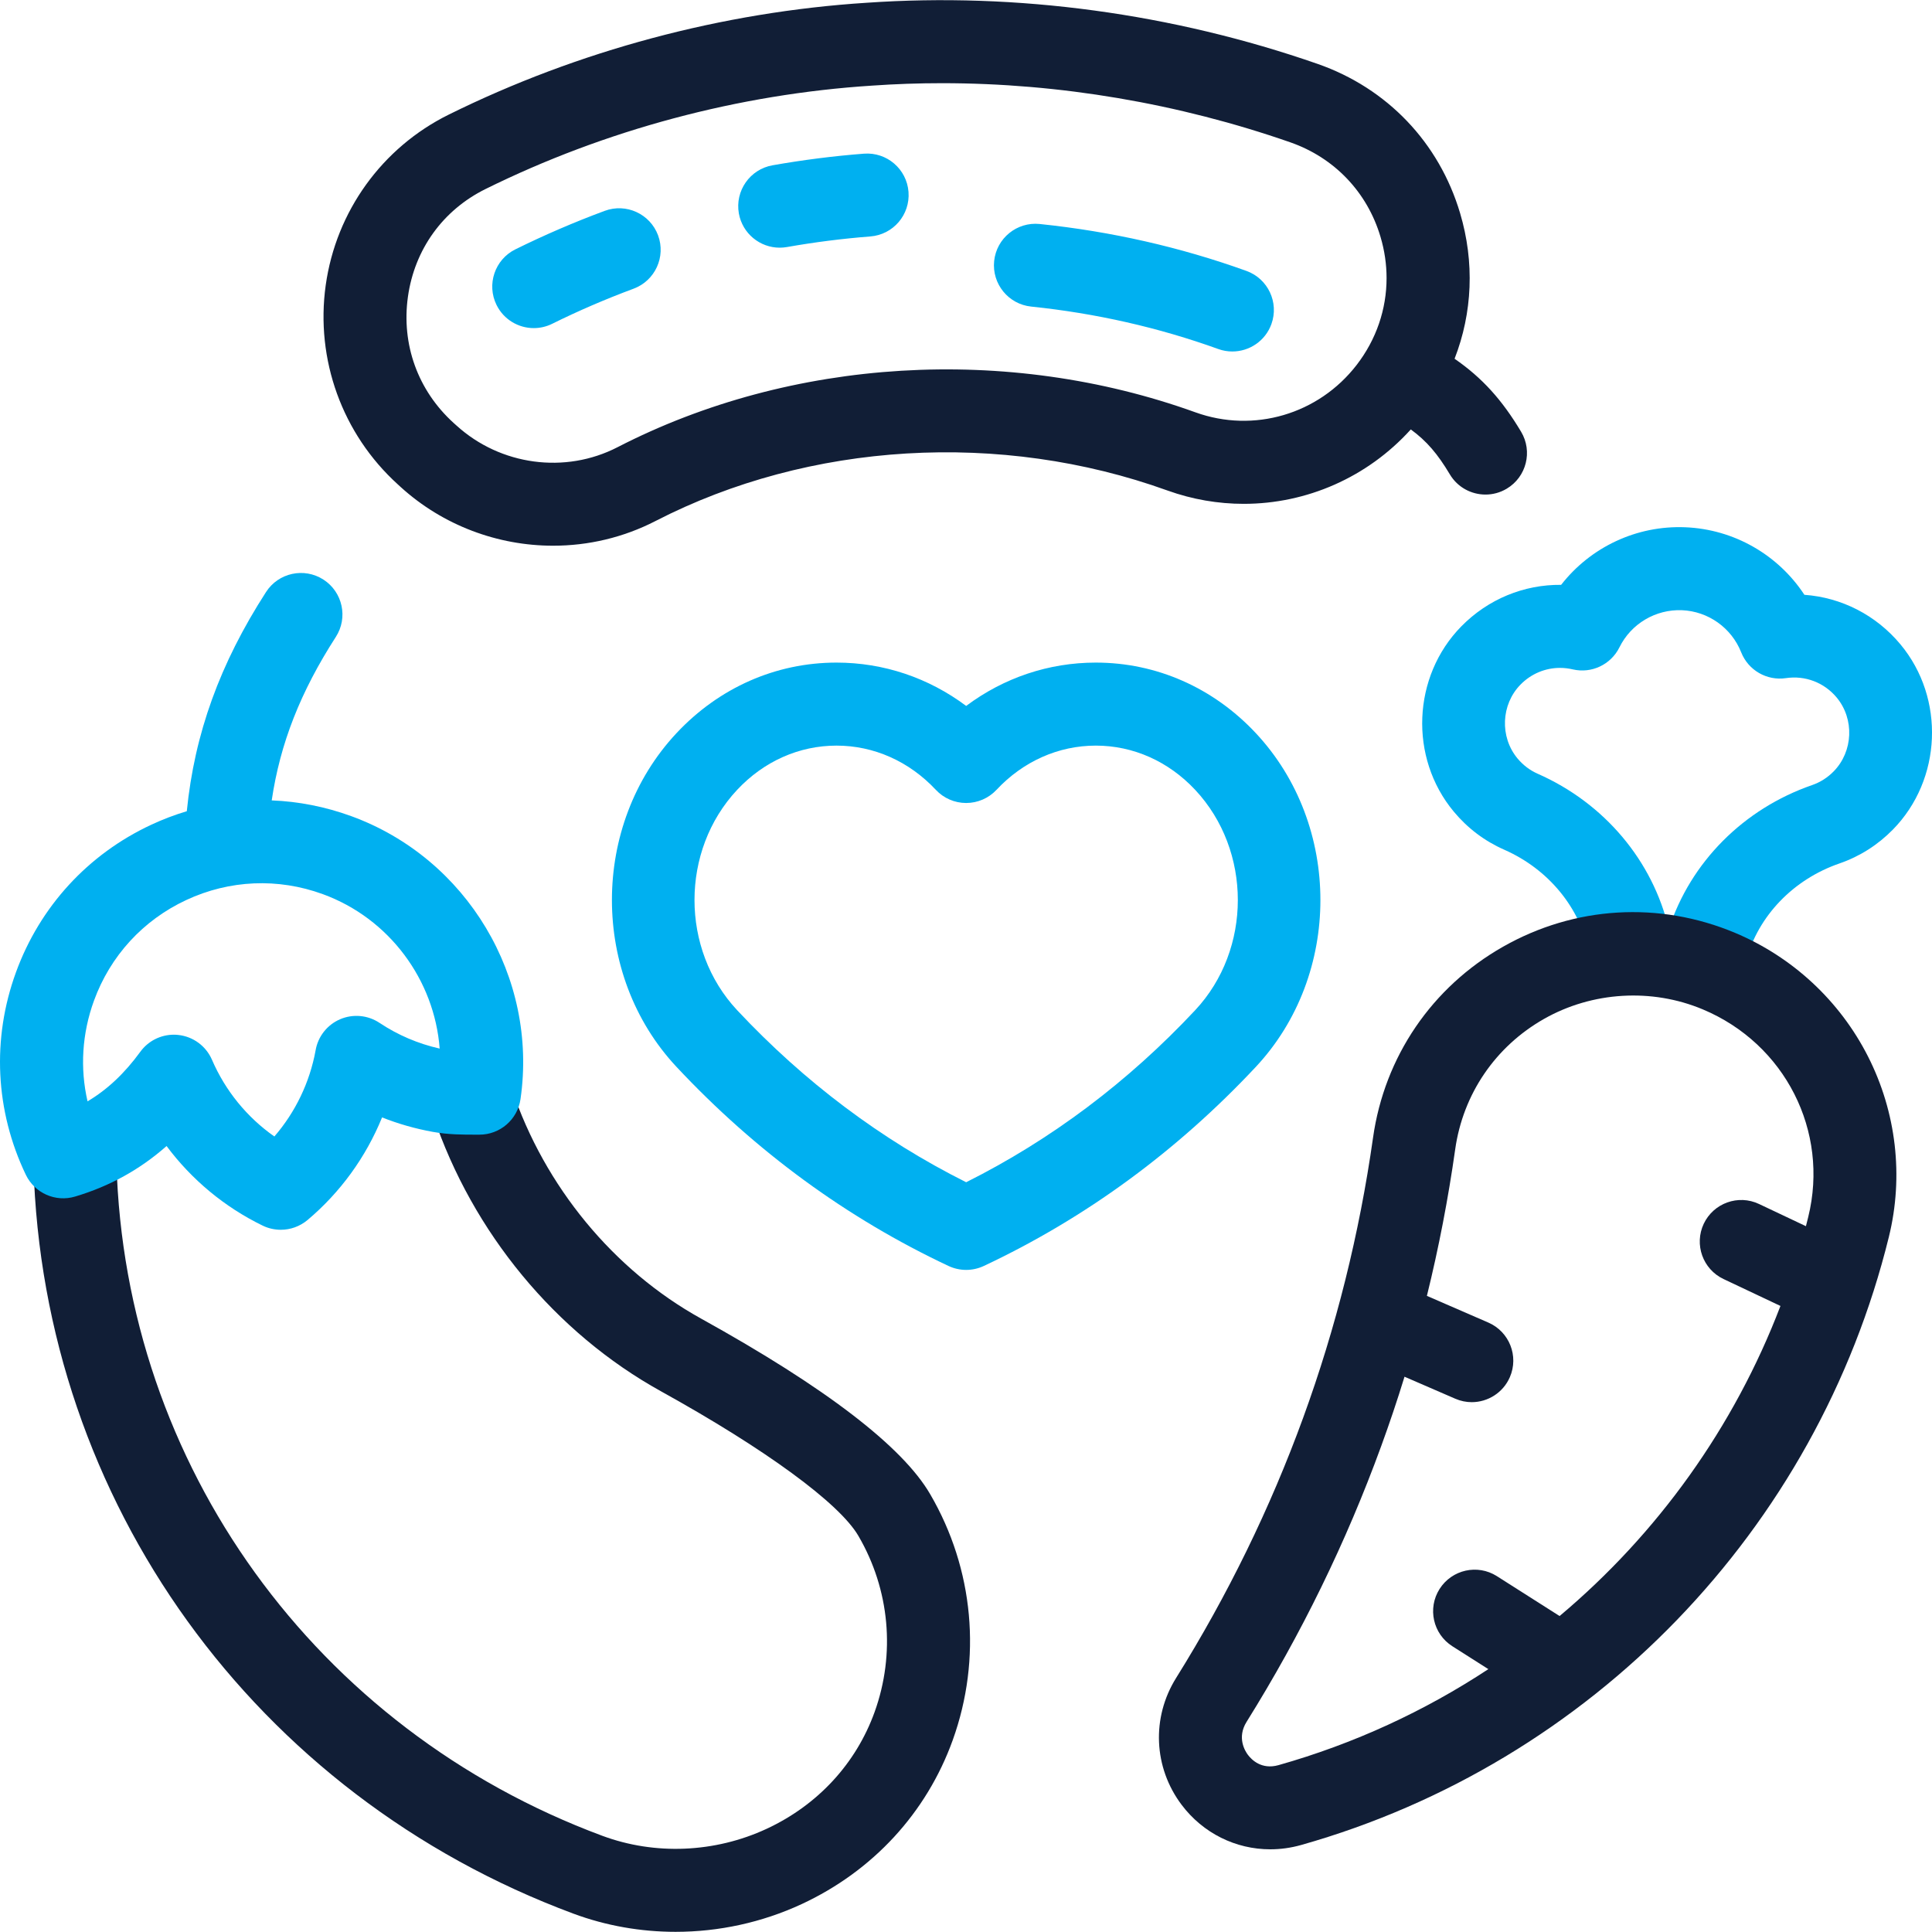
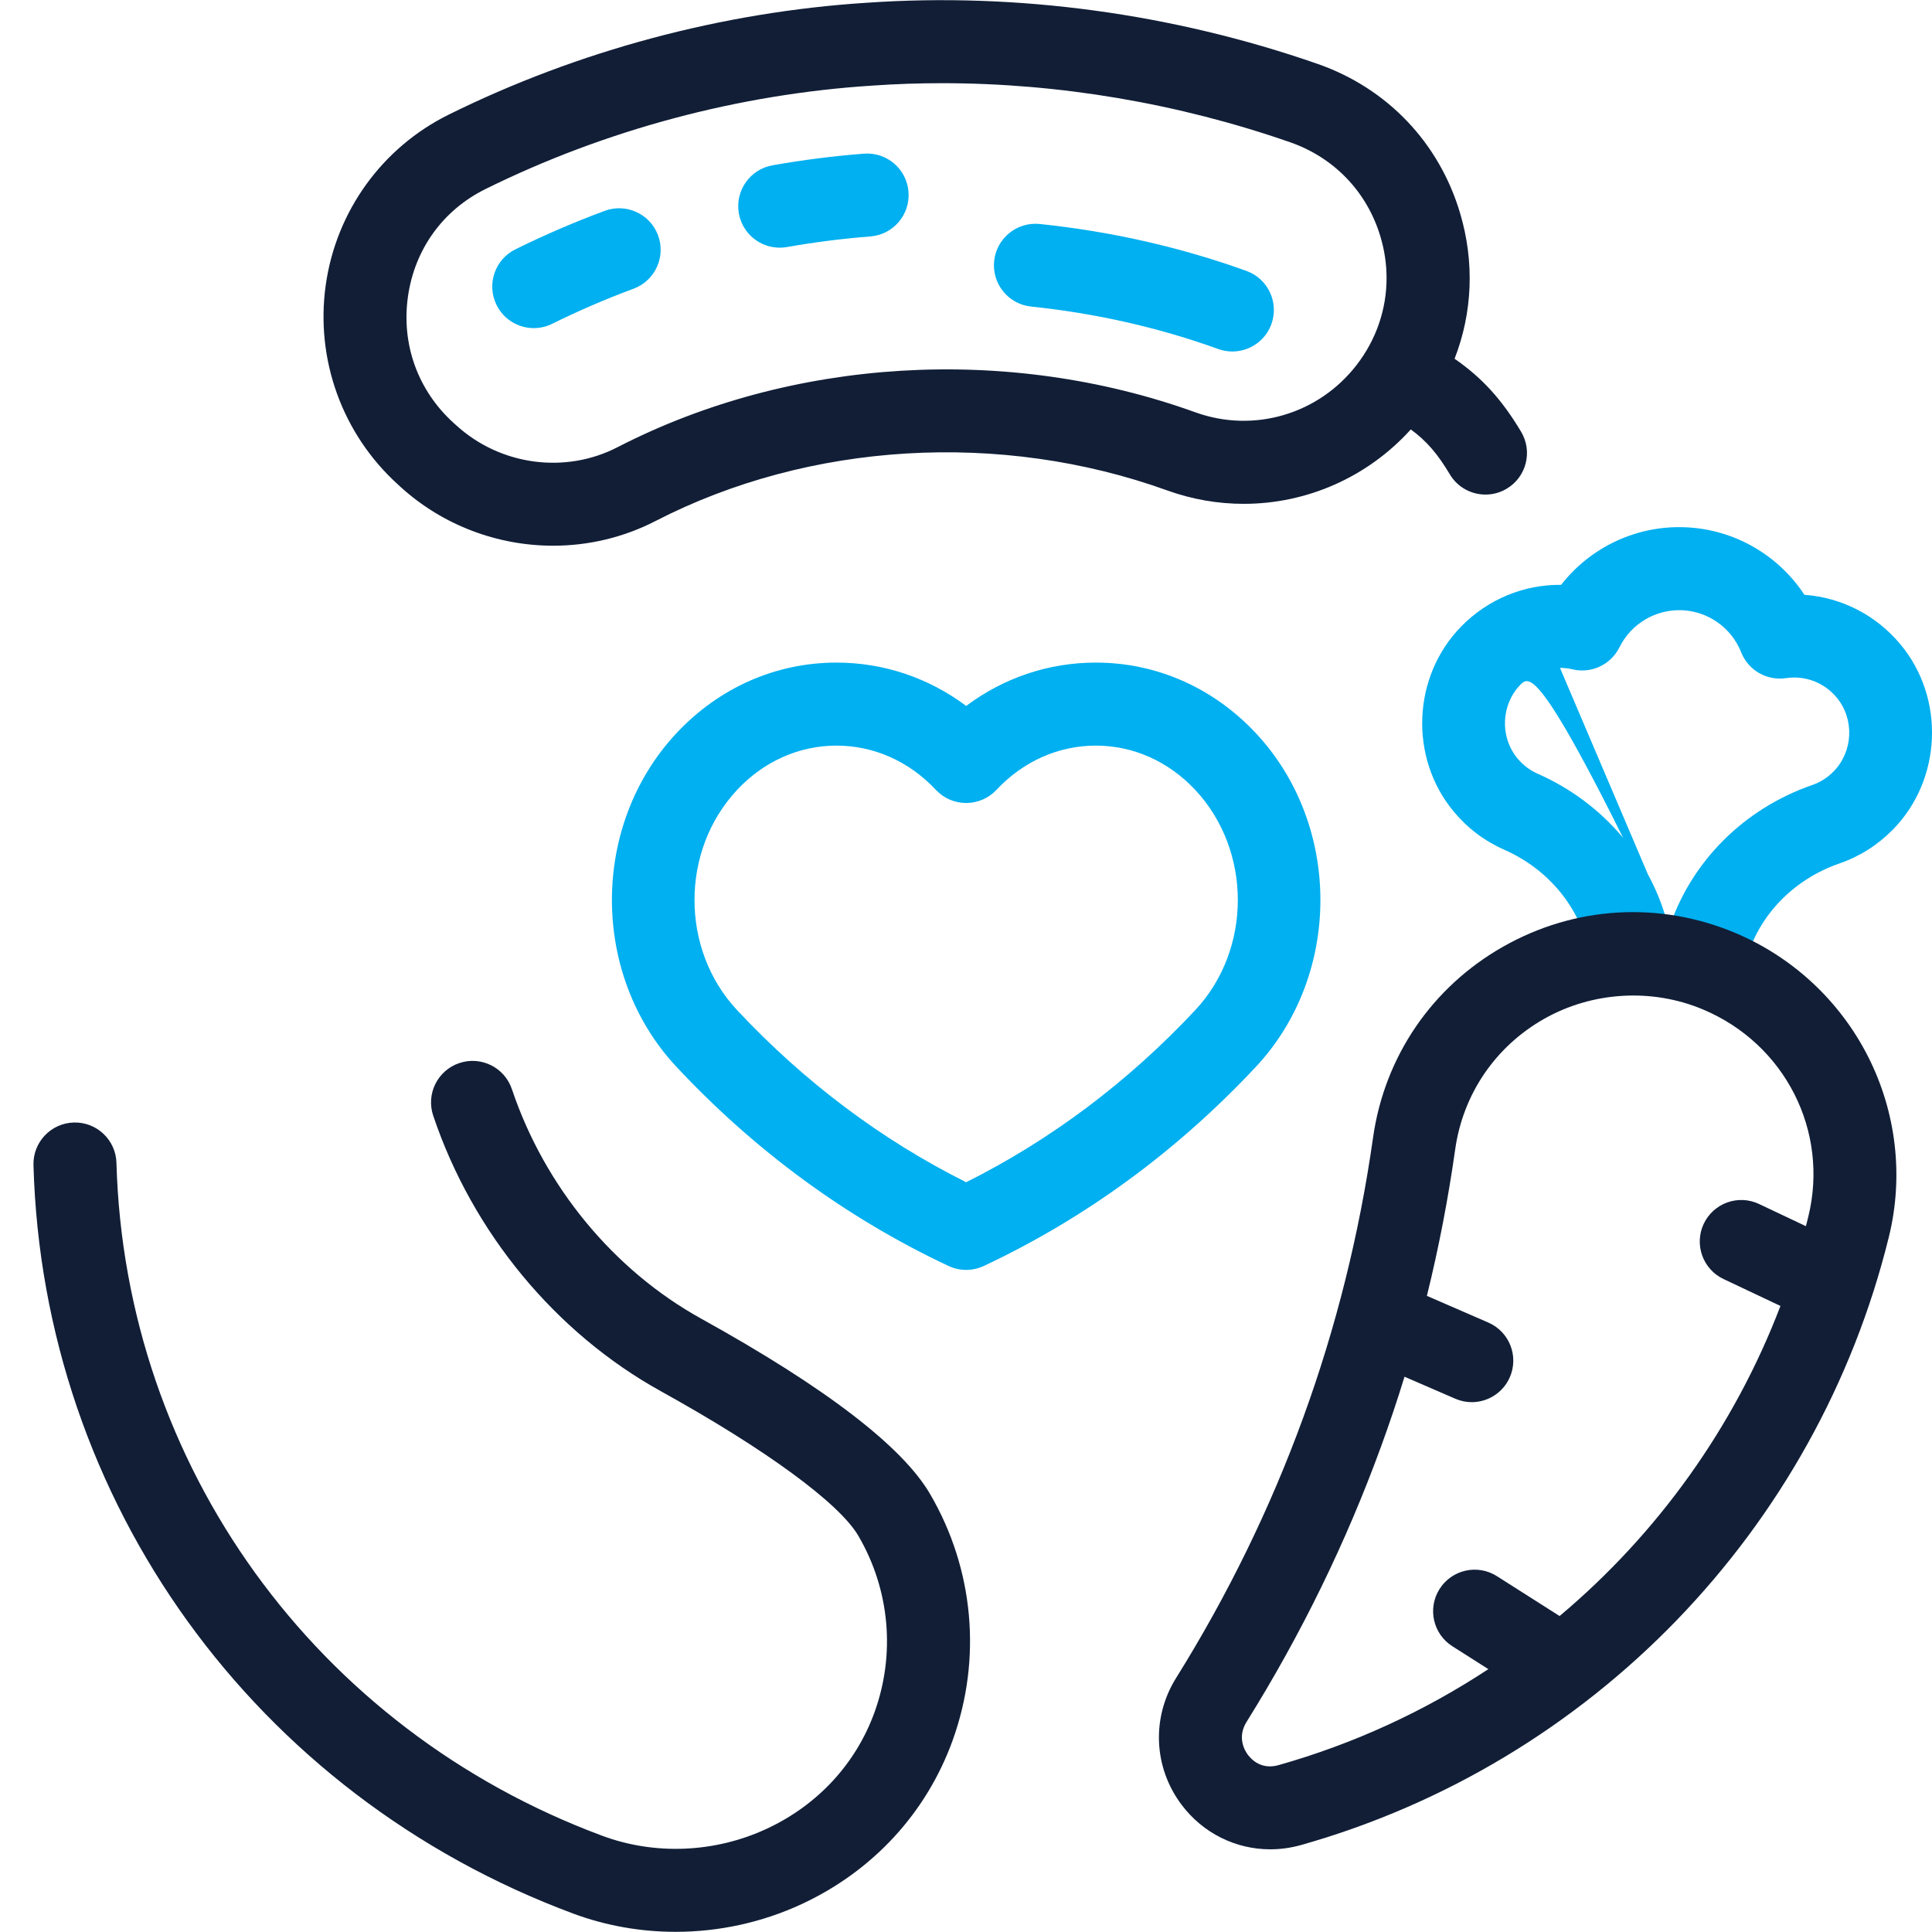
<svg xmlns="http://www.w3.org/2000/svg" width="70" height="70" viewBox="0 0 70 70" fill="none">
  <g clip-path="url(#clip0_46_2024)">
    <path d="M24.479 69.994C23.218 69.994 21.959 69.775 20.77 69.333C9.23 65.043 1.553 54.399 1.213 42.216C1.189 41.386 1.844 40.694 2.674 40.671C3.504 40.647 4.196 41.302 4.219 42.132C4.525 53.083 11.433 62.653 21.819 66.513C23.73 67.224 25.901 67.132 27.775 66.262C29.625 65.403 31.015 63.9 31.689 62.029C32.449 59.917 32.236 57.593 31.103 55.651C30.418 54.469 27.742 52.509 23.943 50.406C20.125 48.291 17.118 44.652 15.696 40.422C15.431 39.634 15.855 38.781 16.642 38.517C17.429 38.252 18.282 38.675 18.547 39.463C19.733 42.99 22.231 46.019 25.401 47.775C29.909 50.271 32.703 52.413 33.703 54.139C35.284 56.848 35.582 60.096 34.519 63.048C33.571 65.681 31.626 67.791 29.042 68.991C27.605 69.657 26.04 69.994 24.479 69.994Z" fill="#111E36" />
-     <path d="M12.725 29.57C11.786 29.228 10.816 29.038 9.845 29C10.15 26.934 10.887 25.065 12.167 23.078C12.618 22.381 12.416 21.45 11.719 21C11.02 20.55 10.089 20.751 9.639 21.45C7.968 24.042 7.048 26.581 6.768 29.392C6.331 29.522 5.901 29.686 5.48 29.882C3.187 30.951 1.446 32.849 0.579 35.226C-0.301 37.64 -0.174 40.246 0.935 42.563C1.255 43.23 2.014 43.567 2.723 43.353C3.977 42.979 5.072 42.373 6.035 41.523C6.944 42.741 8.135 43.735 9.516 44.406C9.725 44.508 9.951 44.557 10.174 44.557C10.521 44.557 10.865 44.436 11.142 44.204C12.335 43.2 13.259 41.921 13.843 40.486C14.433 40.72 15.048 40.895 15.682 41.01C16.255 41.113 16.778 41.111 17.241 41.111H17.371C18.117 41.111 18.752 40.563 18.859 39.823C19.498 35.411 16.92 31.099 12.725 29.57ZM13.75 37.06C13.325 36.777 12.786 36.729 12.318 36.931C11.851 37.134 11.518 37.559 11.434 38.061C11.222 39.219 10.703 40.295 9.941 41.177C8.953 40.484 8.166 39.524 7.68 38.397C7.465 37.901 7.001 37.558 6.465 37.499C6.409 37.492 6.353 37.489 6.299 37.489C5.821 37.489 5.368 37.716 5.083 38.109C4.514 38.889 3.891 39.477 3.172 39.904C2.895 38.702 2.972 37.444 3.405 36.256C3.996 34.633 5.184 33.338 6.75 32.609C8.315 31.879 10.072 31.804 11.694 32.396C14.11 33.277 15.741 35.508 15.93 37.992C15.148 37.816 14.416 37.503 13.75 37.06Z" fill="#00B0F0" />
-     <path d="M61.694 36.347C61.562 36.347 61.428 36.33 61.295 36.293C60.853 36.172 60.511 35.865 60.331 35.48C60.097 35.81 59.639 35.424 59.206 35.48C58.382 35.588 57.719 35.629 57.612 34.805L57.576 34.529C57.255 32.892 56.108 31.495 54.502 30.787C53.789 30.473 53.173 30.008 52.671 29.404C51.048 27.454 51.168 24.508 52.944 22.697C53.917 21.705 55.218 21.176 56.563 21.19C57.625 19.827 59.294 19.03 61.063 19.104C62.831 19.176 64.429 20.106 65.377 21.551C66.72 21.648 67.972 22.282 68.86 23.35C70.482 25.301 70.36 28.247 68.583 30.057C68.033 30.617 67.381 31.031 66.645 31.285C64.973 31.864 63.709 33.178 63.264 34.801L63.144 35.241C62.96 35.909 62.355 36.347 61.694 36.347ZM56.521 24.199C55.989 24.199 55.477 24.411 55.092 24.803C54.383 25.526 54.335 26.702 54.982 27.48C55.185 27.723 55.431 27.91 55.715 28.035C58.129 29.099 59.883 31.186 60.465 33.663C61.249 31.242 63.168 29.305 65.662 28.443C65.954 28.341 66.215 28.175 66.436 27.95C67.145 27.227 67.194 26.052 66.547 25.273C66.094 24.729 65.406 24.466 64.706 24.57C64.015 24.672 63.344 24.285 63.087 23.636C62.735 22.747 61.892 22.148 60.94 22.109C59.987 22.072 59.097 22.598 58.675 23.455C58.365 24.081 57.664 24.412 56.984 24.253C56.829 24.217 56.674 24.199 56.521 24.199Z" fill="#00B0F0" />
+     <path d="M61.694 36.347C61.562 36.347 61.428 36.33 61.295 36.293C60.853 36.172 60.511 35.865 60.331 35.48C60.097 35.81 59.639 35.424 59.206 35.48C58.382 35.588 57.719 35.629 57.612 34.805L57.576 34.529C57.255 32.892 56.108 31.495 54.502 30.787C53.789 30.473 53.173 30.008 52.671 29.404C51.048 27.454 51.168 24.508 52.944 22.697C53.917 21.705 55.218 21.176 56.563 21.19C57.625 19.827 59.294 19.03 61.063 19.104C62.831 19.176 64.429 20.106 65.377 21.551C66.72 21.648 67.972 22.282 68.86 23.35C70.482 25.301 70.36 28.247 68.583 30.057C68.033 30.617 67.381 31.031 66.645 31.285C64.973 31.864 63.709 33.178 63.264 34.801L63.144 35.241C62.96 35.909 62.355 36.347 61.694 36.347ZC55.989 24.199 55.477 24.411 55.092 24.803C54.383 25.526 54.335 26.702 54.982 27.48C55.185 27.723 55.431 27.91 55.715 28.035C58.129 29.099 59.883 31.186 60.465 33.663C61.249 31.242 63.168 29.305 65.662 28.443C65.954 28.341 66.215 28.175 66.436 27.95C67.145 27.227 67.194 26.052 66.547 25.273C66.094 24.729 65.406 24.466 64.706 24.57C64.015 24.672 63.344 24.285 63.087 23.636C62.735 22.747 61.892 22.148 60.94 22.109C59.987 22.072 59.097 22.598 58.675 23.455C58.365 24.081 57.664 24.412 56.984 24.253C56.829 24.217 56.674 24.199 56.521 24.199Z" fill="#00B0F0" />
    <path d="M67.68 38.275C66.657 36.261 64.945 34.671 62.86 33.797C60.112 32.645 57.05 32.828 54.459 34.301C51.879 35.765 50.162 38.288 49.748 41.219C48.759 48.202 46.358 54.79 42.612 60.797C41.716 62.234 41.794 64.037 42.81 65.389C43.589 66.425 44.777 67.004 46.024 67.004C46.394 67.004 46.768 66.953 47.139 66.849C57.664 63.874 65.827 55.429 68.438 44.812C68.977 42.619 68.708 40.298 67.68 38.275ZM56.507 58.552L54.235 57.107C53.533 56.661 52.605 56.869 52.159 57.571C51.714 58.271 51.92 59.2 52.621 59.646L53.926 60.476C51.614 61.999 49.056 63.182 46.32 63.955C45.704 64.128 45.342 63.752 45.214 63.581C45.112 63.446 44.809 62.961 45.164 62.389C47.15 59.206 48.778 55.868 50.041 52.402C50.345 51.57 50.628 50.729 50.888 49.881L52.727 50.678C52.922 50.763 53.125 50.803 53.324 50.803C53.905 50.803 54.459 50.463 54.705 49.897C55.036 49.134 54.686 48.25 53.925 47.919L51.699 46.952C52.129 45.208 52.471 43.437 52.725 41.64C53.008 39.639 54.181 37.917 55.944 36.916C57.689 35.926 59.848 35.796 61.696 36.572C64.675 37.82 66.282 40.984 65.516 44.093C65.489 44.205 65.46 44.316 65.432 44.427L63.733 43.623C62.983 43.267 62.086 43.589 61.73 44.339C61.376 45.091 61.696 45.987 62.447 46.342L64.509 47.317C62.83 51.715 60.053 55.573 56.507 58.552Z" fill="#111E36" />
    <path d="M44.651 12.735C44.481 12.735 44.309 12.707 44.141 12.646C41.981 11.867 39.7 11.35 37.362 11.108C36.536 11.023 35.935 10.284 36.02 9.457C36.106 8.631 36.845 8.031 37.671 8.116C40.252 8.383 42.772 8.955 45.161 9.816C45.942 10.098 46.347 10.959 46.066 11.741C45.845 12.354 45.267 12.735 44.651 12.735ZM19.34 11.888C18.786 11.888 18.253 11.581 17.991 11.05C17.623 10.306 17.928 9.404 18.672 9.035C19.715 8.52 20.803 8.05 21.909 7.64C22.688 7.351 23.553 7.748 23.843 8.526C24.132 9.305 23.735 10.17 22.956 10.46C21.948 10.834 20.955 11.262 20.006 11.732C19.792 11.838 19.564 11.888 19.34 11.888ZM28.25 8.974C27.534 8.974 26.899 8.461 26.77 7.732C26.626 6.914 27.172 6.133 27.99 5.989C29.088 5.795 30.202 5.653 31.301 5.568C32.13 5.504 32.853 6.123 32.917 6.952C32.981 7.78 32.362 8.503 31.534 8.567C30.532 8.645 29.515 8.774 28.513 8.951C28.424 8.966 28.336 8.974 28.25 8.974Z" fill="#00B0F0" />
    <path d="M55.113 15.644C54.424 14.49 53.707 13.693 52.702 12.998C53.35 11.335 53.431 9.501 52.902 7.723C52.142 5.165 50.259 3.193 47.736 2.314C42.49 0.487 36.839 -0.278 31.4 0.1C26.178 0.434 20.941 1.836 16.258 4.153C13.842 5.348 12.176 7.659 11.801 10.335C11.425 13.025 12.4 15.722 14.41 17.547L14.518 17.646C16.057 19.044 18.043 19.772 20.042 19.772C21.311 19.772 22.585 19.478 23.753 18.876C29.323 16.006 36.255 15.593 42.294 17.77C43.204 18.098 44.139 18.255 45.065 18.255C47.336 18.255 49.542 17.301 51.116 15.559C51.696 15.983 52.091 16.451 52.53 17.186C52.81 17.658 53.311 17.919 53.822 17.919C54.084 17.919 54.35 17.851 54.592 17.706C55.306 17.28 55.538 16.356 55.113 15.644ZM43.314 14.94C36.502 12.484 28.675 12.957 22.374 16.203C20.478 17.181 18.133 16.865 16.54 15.418L16.432 15.321C15.14 14.147 14.538 12.481 14.78 10.752C15.021 9.036 16.045 7.614 17.591 6.849C21.922 4.707 26.763 3.412 31.601 3.102C32.44 3.043 33.285 3.014 34.133 3.014C38.377 3.014 42.692 3.743 46.746 5.155C48.345 5.712 49.537 6.96 50.018 8.58C50.166 9.077 50.238 9.579 50.238 10.076C50.238 11.201 49.868 12.298 49.153 13.224C47.772 15.012 45.426 15.701 43.314 14.94Z" fill="#111E36" />
    <path d="M35.006 46.011C34.787 46.011 34.569 45.963 34.366 45.868C30.688 44.139 27.373 41.713 24.512 38.656C21.391 35.322 21.391 29.897 24.512 26.562C26.054 24.915 28.112 24.007 30.308 24.007C32.016 24.007 33.642 24.557 35.006 25.577C36.37 24.557 37.995 24.007 39.704 24.007C41.899 24.007 43.958 24.915 45.5 26.562C48.621 29.897 48.621 35.322 45.5 38.656C42.639 41.713 39.324 44.139 35.646 45.868C35.443 45.963 35.224 46.011 35.006 46.011ZM30.308 27.015C28.954 27.015 27.675 27.584 26.708 28.618C24.648 30.819 24.648 34.4 26.708 36.601C29.14 39.199 31.928 41.294 35.006 42.835C38.083 41.294 40.872 39.199 43.304 36.601C45.364 34.4 45.364 30.819 43.304 28.618C42.336 27.584 41.058 27.015 39.704 27.015C38.35 27.015 37.071 27.584 36.104 28.618C35.819 28.922 35.422 29.094 35.006 29.094C34.59 29.094 34.192 28.922 33.908 28.618C32.94 27.584 31.662 27.015 30.308 27.015Z" fill="#00B0F0" />
  </g>
  <defs>
    <clipPath id="clip0_46_2024">
      <rect width="70" height="70" fill="white" />
    </clipPath>
  </defs>
</svg>